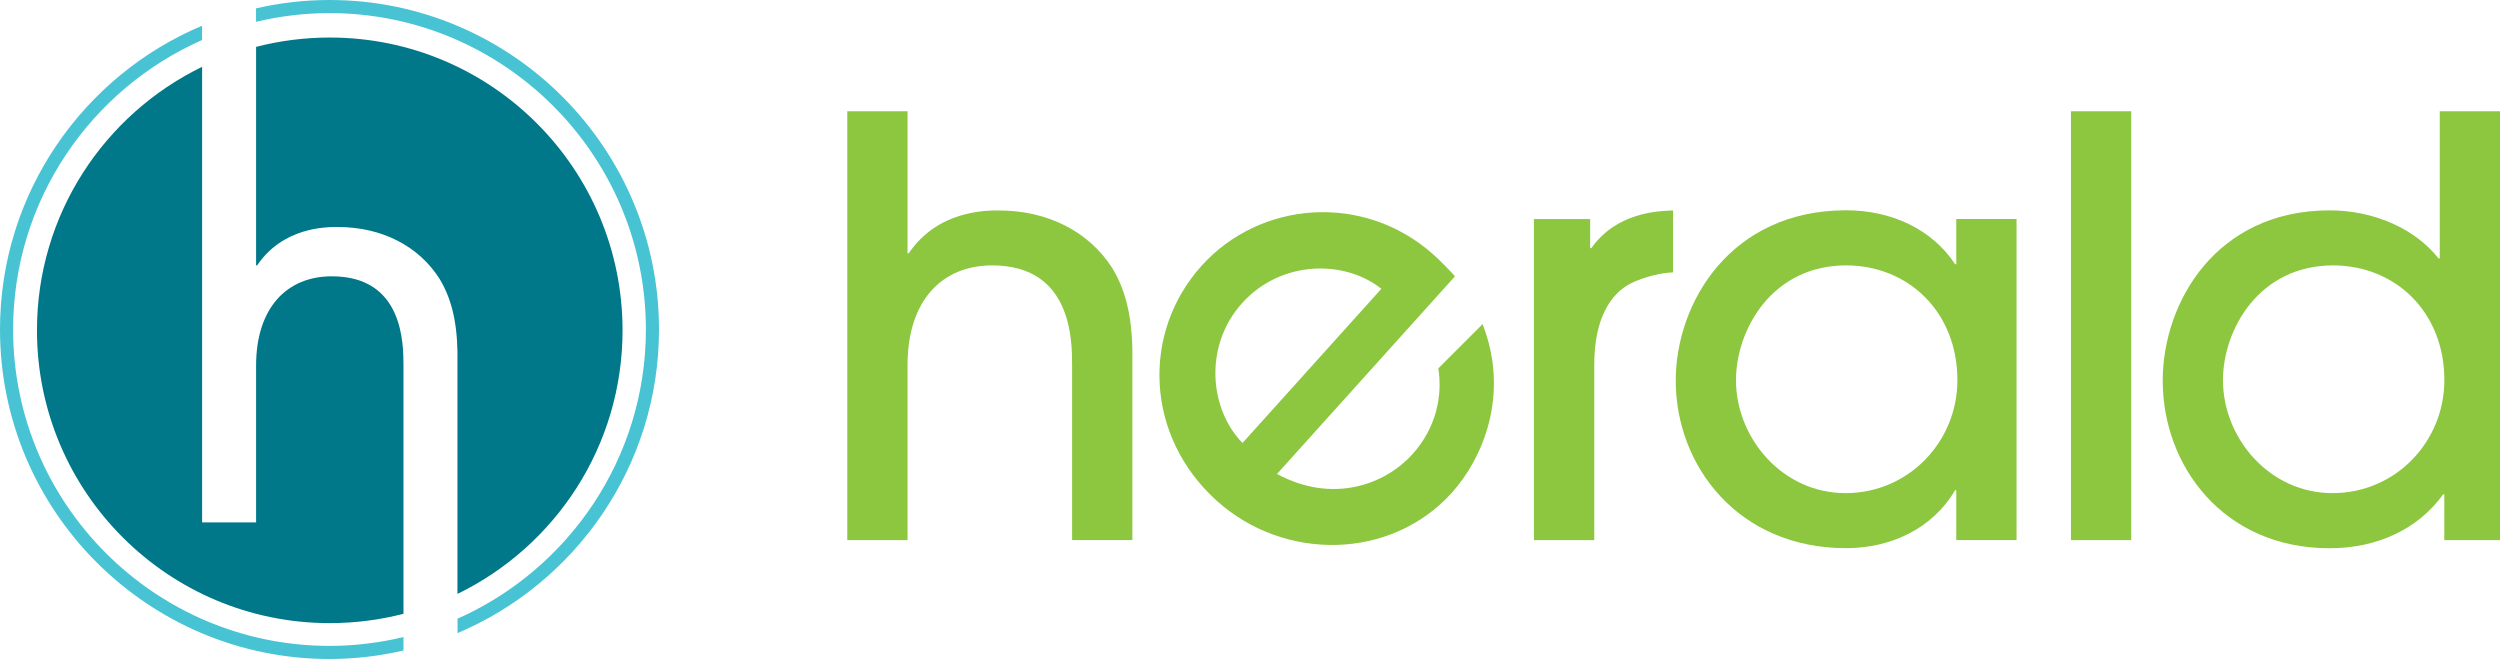
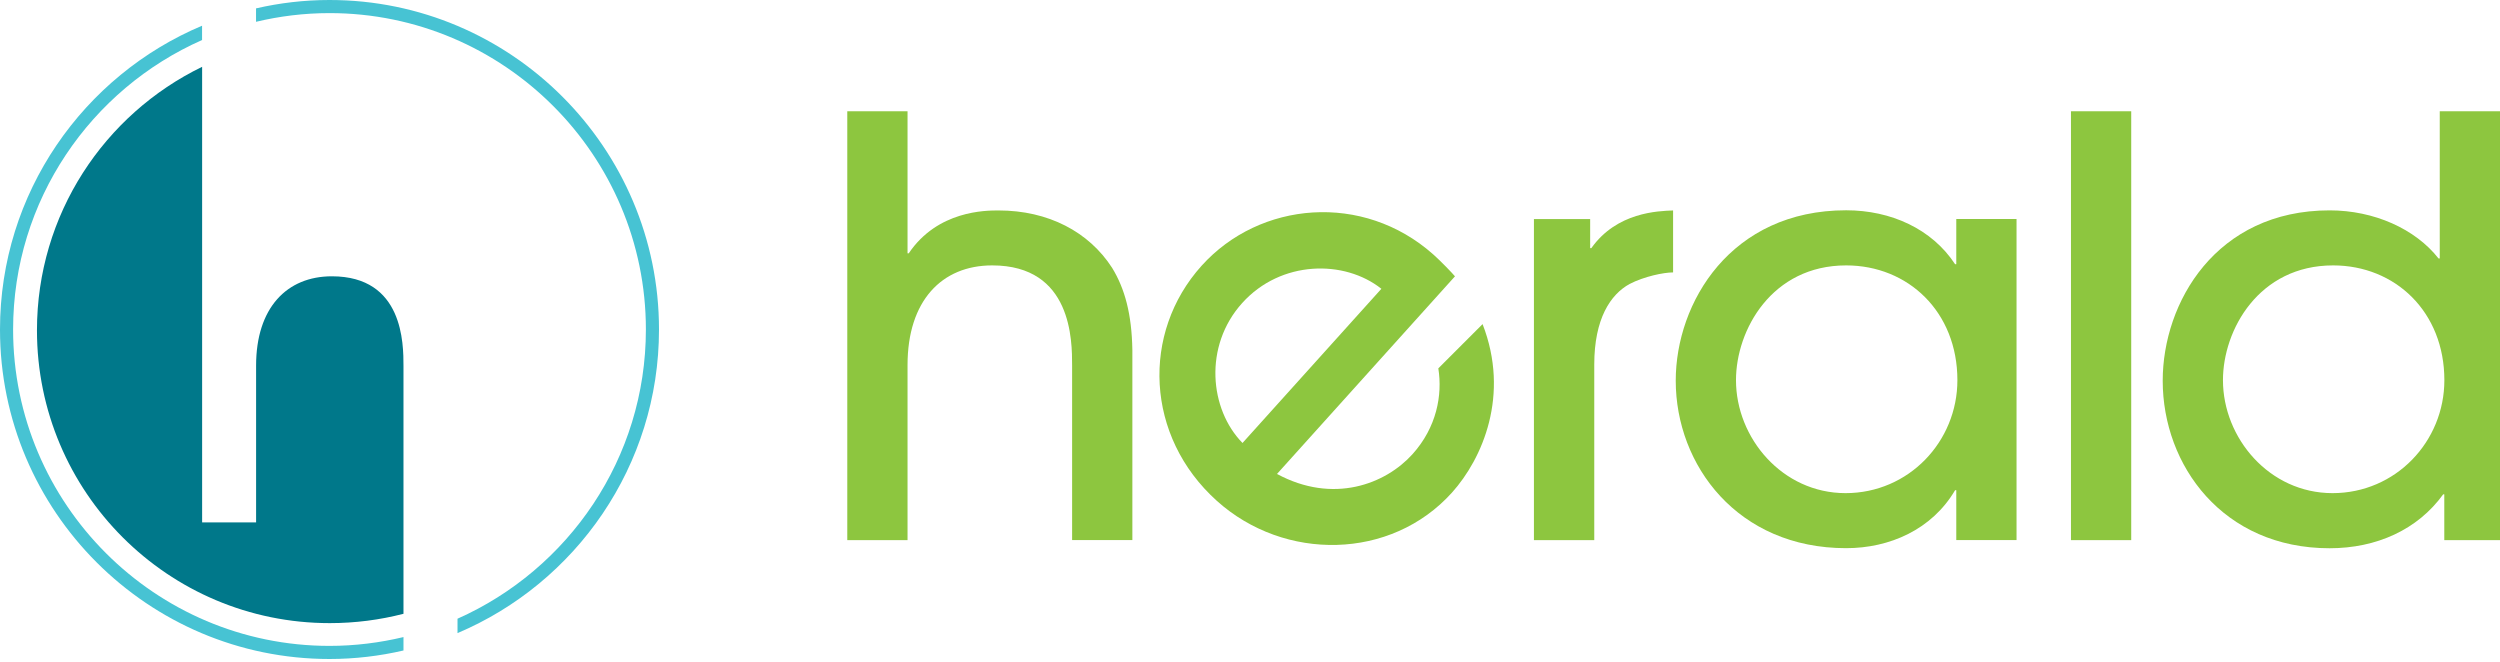
<svg xmlns="http://www.w3.org/2000/svg" width="400" height="106" viewBox="0 0 400 106" fill="none">
  <g clip-path="url(#clip0_5334_123130)">
    <path d="M64.557 58.582C64.557 55.012 64.557 44.208 53.099 44.208C45.876 44.208 40.975 49.272 40.975 58.5V83.587H32.34V10.691C16.697 18.283 5.914 34.304 5.914 52.853C5.914 78.727 26.887 99.7 52.761 99.7C56.833 99.7 60.792 99.178 64.557 98.207V58.582Z" fill="#00788A" />
-     <path d="M52.771 6.005C48.699 6.005 44.74 6.527 40.975 7.499V42.468H41.139C45.292 36.32 52.188 36.32 54.009 36.32C61.15 36.32 66.972 39.389 70.286 44.545C72.118 47.533 73.11 51.185 73.192 56.342V95.025C88.825 87.433 99.608 71.401 99.608 52.853C99.608 26.979 78.635 6.005 52.761 6.005H52.771Z" fill="#00788A" />
    <path d="M52.72 0C48.679 0 44.75 0.471 40.965 1.34V3.489C44.74 2.588 48.669 2.097 52.72 2.097C80.63 2.097 103.342 24.81 103.342 52.72C103.342 73.345 90.932 91.117 73.202 98.994V101.296C92.129 93.285 105.44 74.532 105.44 52.72C105.44 23.654 81.786 0 52.72 0Z" fill="#47C3D3" />
    <path d="M64.557 101.931C60.751 102.841 56.792 103.342 52.72 103.342C24.81 103.342 2.097 80.63 2.097 52.72C2.097 32.053 14.548 14.262 32.33 6.405V4.113C13.362 12.093 0 30.877 0 52.72C0 81.786 23.654 105.44 52.72 105.44C56.792 105.44 60.751 104.959 64.557 104.079V101.931V101.931Z" fill="#47C3D3" />
  </g>
  <g clip-path="url(#clip1_5334_123130)">
    <path d="M181.178 86.419V56.006C181.083 50.255 179.973 46.174 177.933 42.847C174.222 37.096 167.731 33.672 159.762 33.672C157.721 33.672 150.026 33.672 145.397 40.533H145.206V17.802H135.565V86.419H145.206V58.416C145.206 48.119 150.683 42.464 158.748 42.464C171.538 42.464 171.538 54.514 171.538 58.498V86.406H181.178V86.419Z" fill="#8DC63F" />
    <path d="M221.013 46.215L198.802 70.877C193.53 65.51 192.544 55.376 198.747 48.489C204.95 41.601 215.124 41.519 221.013 46.202M232.789 44.203C232.365 43.696 230.571 41.82 229.325 40.711C218.096 30.728 201.568 32.18 192.256 42.518C182.575 53.268 183.246 69.837 194.694 80.134C205.512 89.87 222.574 89.638 232.31 78.82C237.212 73.37 241.621 63.182 237.212 51.857L230.132 58.937C230.817 63.236 229.859 68.371 226.011 72.658C221.67 77.478 213.303 80.682 204.32 75.834L232.803 44.203H232.789Z" fill="#8DC63F" />
    <path d="M255.082 86.419V58.321C255.082 50.995 257.684 47.105 260.738 45.435C263.052 44.23 266.201 43.586 267.694 43.586V33.672C265.284 33.768 258.697 33.946 254.617 39.697H254.425V35.055H245.428V86.419H255.068H255.082Z" fill="#8DC63F" />
    <path d="M313.183 60.826C313.183 70.658 305.392 78.902 295.286 78.902C285.18 78.902 277.758 70.097 277.758 60.826C277.758 52.761 283.51 42.464 295.382 42.464C305.296 42.464 313.183 49.885 313.183 60.826M322.646 86.419V35.042H313.005V42.272H312.814C309.103 36.616 302.53 33.645 295.382 33.645C276.937 33.645 268.118 48.393 268.118 60.909C268.118 74.451 278.032 87.707 295.382 87.707C302.338 87.707 309.103 84.735 312.814 78.436H313.005V86.406H322.646V86.419Z" fill="#8DC63F" />
    <path d="M340.995 17.802H331.355V86.419H340.995V17.802Z" fill="#8DC63F" />
    <path d="M391.099 60.826C391.099 70.658 383.308 78.902 373.202 78.902C363.096 78.902 355.674 70.097 355.674 60.826C355.674 52.761 361.426 42.464 373.298 42.464C383.226 42.464 391.099 49.885 391.099 60.826M400 86.419V17.802H390.36V41.354H390.168C386.457 36.63 379.871 33.659 372.736 33.659C354.565 33.659 346.034 48.406 346.034 60.922C346.034 74.465 355.674 87.72 372.736 87.72C380.24 87.72 386.827 84.749 390.908 79.094H391.086V86.419H399.986H400Z" fill="#8DC63F" />
  </g>
  <defs>
    <clipPath id="clip0_5334_123130">
      <rect width="105.44" height="105.44" fill="white" />
    </clipPath>
    <clipPath id="clip1_5334_123130">
      <rect width="264.435" height="69.905" fill="white" transform="translate(135.565 17.802)" />
    </clipPath>
  </defs>
</svg>